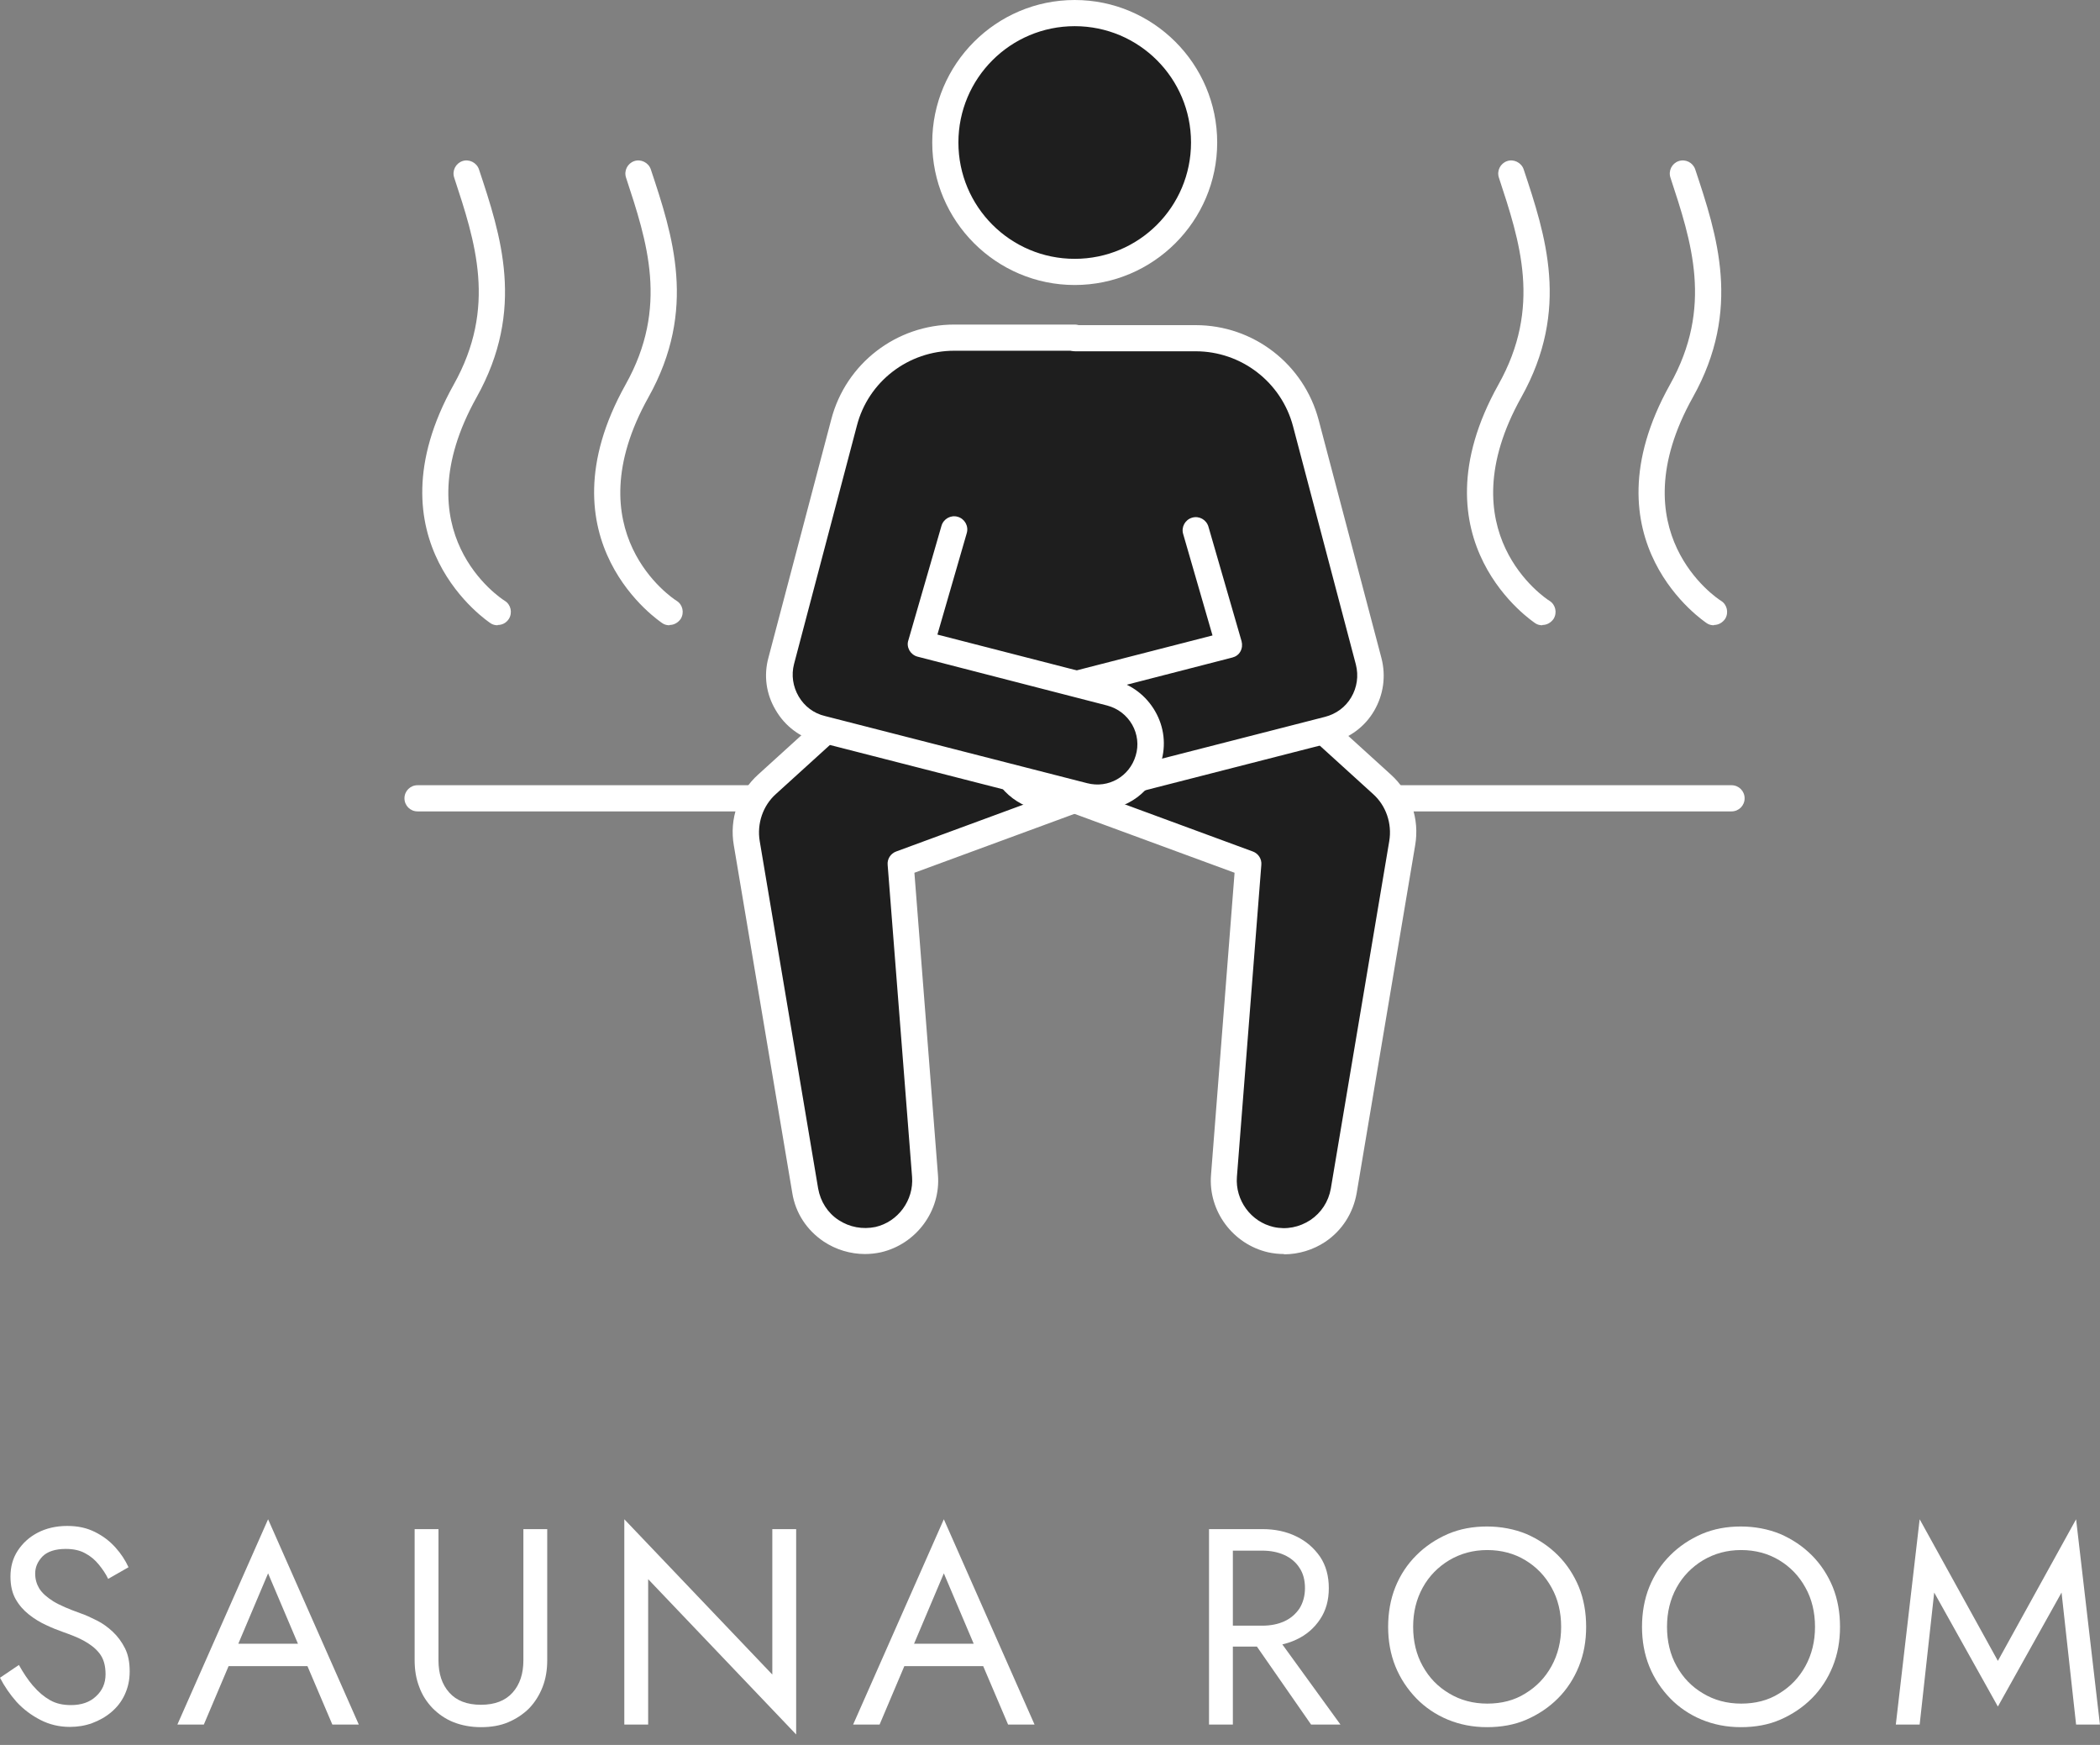
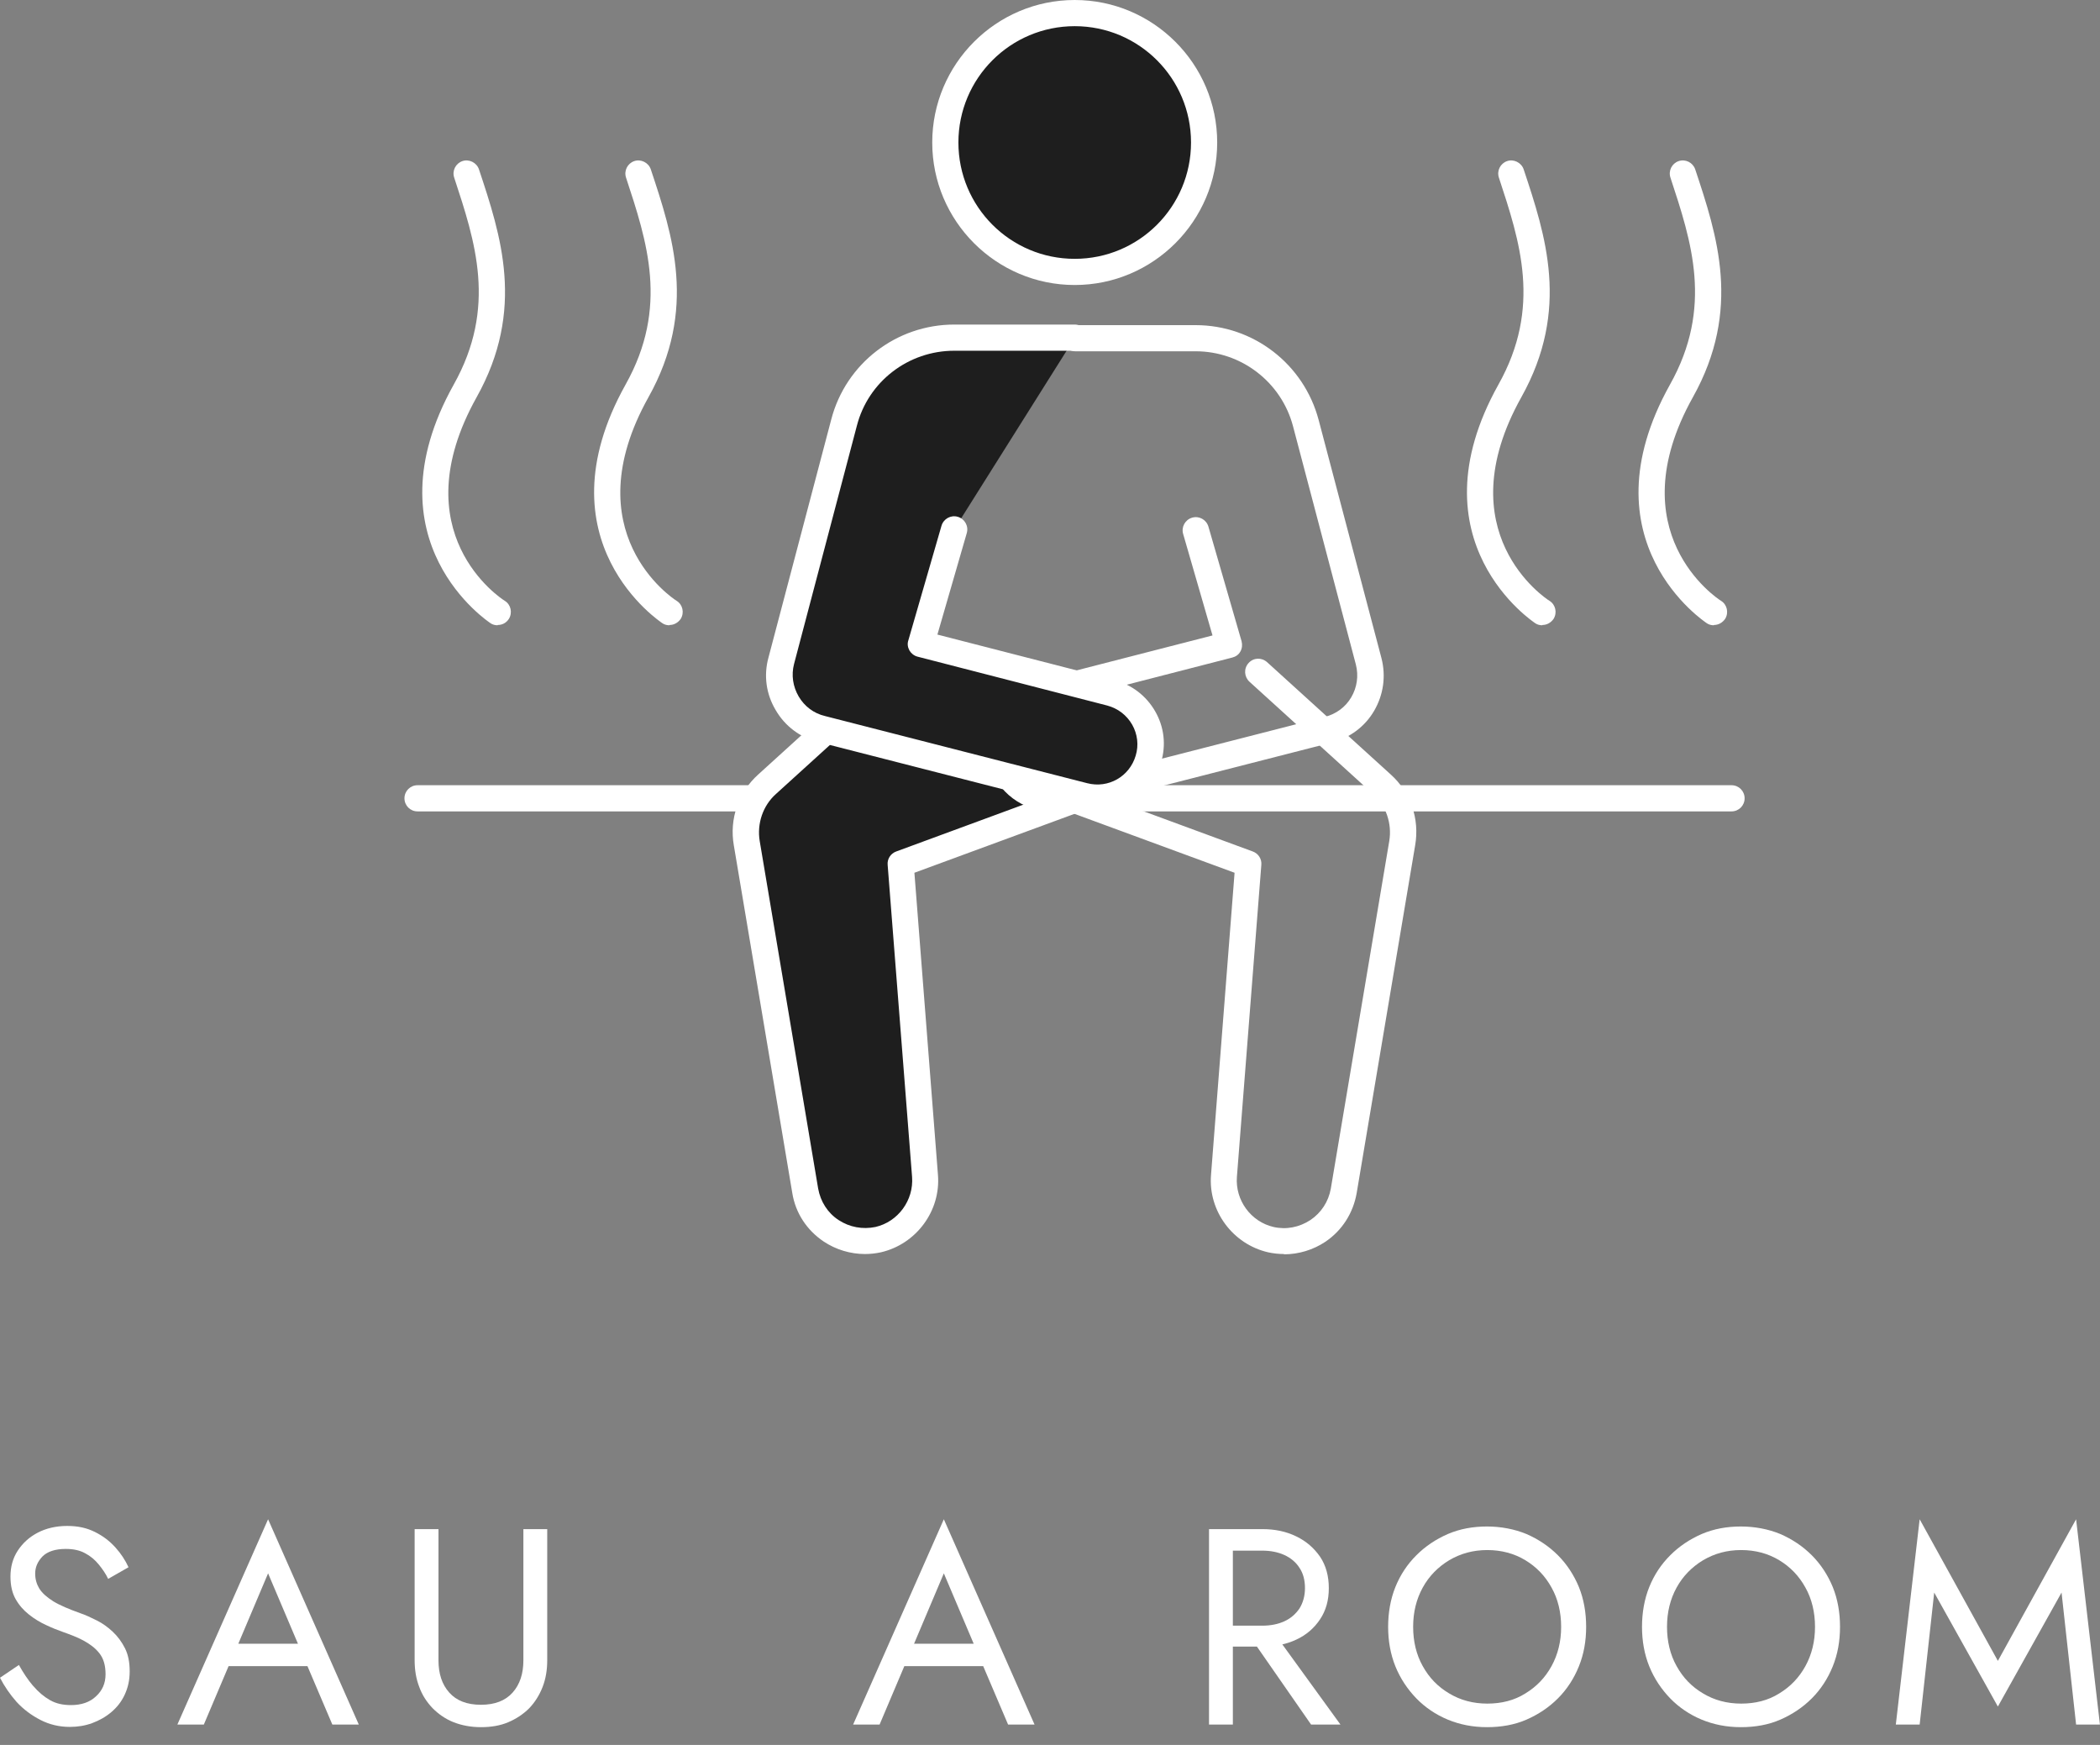
<svg xmlns="http://www.w3.org/2000/svg" width="65" height="54" viewBox="0 0 65 54" fill="none">
  <rect x="0" y="0" width="65" height="54" fill="#808080" stroke="none" />
  <path d="M1.035 52.182C1.188 52.362 1.359 52.506 1.548 52.614C1.737 52.722 1.953 52.767 2.196 52.767C2.52 52.767 2.781 52.677 2.97 52.497C3.168 52.317 3.267 52.092 3.267 51.813C3.267 51.534 3.204 51.327 3.078 51.165C2.952 51.003 2.781 50.877 2.583 50.769C2.385 50.661 2.16 50.58 1.935 50.499C1.782 50.445 1.62 50.382 1.431 50.292C1.251 50.211 1.071 50.103 0.9 49.968C0.729 49.833 0.594 49.68 0.486 49.491C0.378 49.302 0.324 49.068 0.324 48.789C0.324 48.492 0.396 48.222 0.549 47.988C0.702 47.754 0.909 47.565 1.17 47.43C1.431 47.295 1.737 47.223 2.079 47.223C2.421 47.223 2.691 47.286 2.943 47.412C3.195 47.538 3.393 47.691 3.573 47.889C3.744 48.078 3.879 48.285 3.978 48.501L3.348 48.861C3.276 48.708 3.177 48.564 3.06 48.42C2.943 48.276 2.808 48.159 2.637 48.069C2.475 47.979 2.277 47.934 2.034 47.934C1.71 47.934 1.467 48.015 1.314 48.168C1.161 48.33 1.089 48.501 1.089 48.699C1.089 48.87 1.134 49.023 1.215 49.158C1.305 49.302 1.449 49.428 1.647 49.554C1.854 49.68 2.133 49.797 2.484 49.923C2.646 49.977 2.817 50.058 2.997 50.148C3.177 50.238 3.339 50.355 3.492 50.499C3.645 50.643 3.771 50.814 3.87 51.012C3.969 51.21 4.014 51.444 4.014 51.723C4.014 52.002 3.96 52.227 3.861 52.443C3.762 52.659 3.618 52.839 3.447 52.983C3.267 53.136 3.069 53.244 2.853 53.325C2.628 53.406 2.403 53.442 2.16 53.442C1.836 53.442 1.53 53.37 1.251 53.226C0.972 53.082 0.729 52.902 0.513 52.668C0.306 52.434 0.135 52.182 0 51.921L0.585 51.525C0.72 51.768 0.864 51.984 1.017 52.164L1.035 52.182Z" fill="white" />
  <path d="M7.281 51.093L7.209 51.246L6.309 53.37H5.49L8.298 47.016L11.106 53.37H10.287L9.405 51.3L9.333 51.129L8.298 48.69L7.281 51.093ZM6.975 50.868H9.657L9.918 51.561H6.723L6.984 50.868H6.975Z" fill="white" />
  <path d="M13.572 47.321V51.38C13.572 51.794 13.68 52.127 13.905 52.379C14.13 52.631 14.454 52.757 14.886 52.757C15.318 52.757 15.642 52.631 15.867 52.379C16.092 52.127 16.2 51.794 16.2 51.38V47.321H16.938V51.38C16.938 51.677 16.893 51.956 16.794 52.208C16.695 52.46 16.56 52.676 16.38 52.865C16.2 53.045 15.984 53.189 15.732 53.297C15.48 53.405 15.192 53.45 14.886 53.45C14.58 53.45 14.292 53.396 14.04 53.297C13.788 53.198 13.572 53.045 13.392 52.865C13.212 52.676 13.068 52.46 12.978 52.208C12.879 51.956 12.834 51.677 12.834 51.38V47.321H13.572Z" fill="white" />
-   <path d="M24.643 47.322V53.676L20.062 48.87V53.37H19.324V47.016L23.905 51.822V47.322H24.643Z" fill="white" />
  <path d="M28.197 51.093L28.125 51.246L27.225 53.37H26.406L29.214 47.016L32.022 53.37H31.203L30.321 51.3L30.249 51.129L29.214 48.69L28.197 51.093ZM27.891 50.868H30.573L30.834 51.561H27.639L27.9 50.868H27.891Z" fill="white" />
  <path d="M38.16 47.321V53.369H37.422V47.321H38.16ZM37.836 47.321H39.069C39.465 47.321 39.807 47.393 40.122 47.546C40.437 47.699 40.671 47.906 40.86 48.176C41.04 48.446 41.13 48.77 41.13 49.148C41.13 49.526 41.04 49.841 40.86 50.111C40.68 50.381 40.437 50.597 40.122 50.741C39.816 50.885 39.465 50.957 39.069 50.957H37.836V50.309H39.069C39.33 50.309 39.555 50.264 39.753 50.174C39.951 50.084 40.104 49.949 40.221 49.778C40.329 49.607 40.392 49.391 40.392 49.148C40.392 48.905 40.338 48.689 40.221 48.518C40.113 48.347 39.951 48.212 39.753 48.122C39.555 48.032 39.321 47.987 39.069 47.987H37.836V47.321ZM39.33 50.39L41.49 53.369H40.581L38.511 50.39H39.33Z" fill="white" />
  <path d="M43.191 49.112C43.344 48.734 43.56 48.41 43.839 48.131C44.118 47.852 44.442 47.636 44.811 47.474C45.189 47.312 45.594 47.24 46.026 47.24C46.458 47.24 46.881 47.321 47.25 47.474C47.619 47.636 47.943 47.852 48.222 48.131C48.501 48.41 48.717 48.743 48.87 49.112C49.023 49.49 49.095 49.904 49.095 50.345C49.095 50.786 49.023 51.191 48.87 51.569C48.717 51.947 48.501 52.28 48.222 52.559C47.943 52.838 47.619 53.054 47.25 53.216C46.881 53.378 46.467 53.45 46.026 53.45C45.585 53.45 45.18 53.369 44.811 53.216C44.442 53.063 44.109 52.838 43.839 52.559C43.569 52.28 43.344 51.947 43.191 51.569C43.038 51.191 42.966 50.777 42.966 50.345C42.966 49.913 43.038 49.49 43.191 49.112ZM44.037 51.56C44.235 51.92 44.505 52.199 44.856 52.406C45.198 52.613 45.594 52.721 46.035 52.721C46.476 52.721 46.872 52.622 47.214 52.406C47.556 52.199 47.826 51.92 48.024 51.56C48.222 51.2 48.321 50.795 48.321 50.345C48.321 49.895 48.222 49.481 48.024 49.13C47.826 48.77 47.556 48.491 47.214 48.284C46.872 48.077 46.476 47.969 46.035 47.969C45.594 47.969 45.207 48.077 44.856 48.284C44.514 48.491 44.235 48.77 44.037 49.13C43.839 49.49 43.74 49.895 43.74 50.345C43.74 50.795 43.839 51.209 44.037 51.56Z" fill="white" />
  <path d="M51.049 49.112C51.202 48.734 51.418 48.41 51.697 48.131C51.976 47.852 52.3 47.636 52.669 47.474C53.047 47.312 53.452 47.24 53.884 47.24C54.316 47.24 54.739 47.321 55.108 47.474C55.477 47.636 55.801 47.852 56.08 48.131C56.359 48.41 56.575 48.743 56.728 49.112C56.881 49.49 56.953 49.904 56.953 50.345C56.953 50.786 56.881 51.191 56.728 51.569C56.575 51.947 56.359 52.28 56.08 52.559C55.801 52.838 55.477 53.054 55.108 53.216C54.739 53.378 54.325 53.45 53.884 53.45C53.443 53.45 53.038 53.369 52.669 53.216C52.3 53.063 51.967 52.838 51.697 52.559C51.427 52.28 51.202 51.947 51.049 51.569C50.896 51.191 50.824 50.777 50.824 50.345C50.824 49.913 50.896 49.49 51.049 49.112ZM51.895 51.56C52.093 51.92 52.363 52.199 52.714 52.406C53.056 52.613 53.452 52.721 53.893 52.721C54.334 52.721 54.73 52.622 55.072 52.406C55.414 52.199 55.684 51.92 55.882 51.56C56.08 51.2 56.179 50.795 56.179 50.345C56.179 49.895 56.08 49.481 55.882 49.13C55.684 48.77 55.414 48.491 55.072 48.284C54.73 48.077 54.334 47.969 53.893 47.969C53.452 47.969 53.065 48.077 52.714 48.284C52.372 48.491 52.093 48.77 51.895 49.13C51.697 49.49 51.598 49.895 51.598 50.345C51.598 50.795 51.697 51.209 51.895 51.56Z" fill="white" />
  <path d="M59.418 53.37H58.68L59.418 47.016L61.839 51.399L64.26 47.016L64.998 53.37H64.26L63.81 49.284L61.839 52.812L59.868 49.284L59.418 53.37Z" fill="white" />
  <path d="M33.75 3.222L33.588 3.519H33.246L33.075 3.222L33.246 2.934H33.588L33.75 3.222Z" fill="black" />
  <path d="M53.595 25.11H12.924C12.699 25.11 12.519 24.93 12.519 24.705C12.519 24.48 12.699 24.3 12.924 24.3H53.595C53.82 24.3 54 24.48 54 24.705C54 24.93 53.82 25.11 53.595 25.11Z" fill="white" />
-   <path d="M33.264 8.415C35.476 8.415 37.269 6.622 37.269 4.41C37.269 2.198 35.476 0.405 33.264 0.405C31.052 0.405 29.259 2.198 29.259 4.41C29.259 6.622 31.052 8.415 33.264 8.415Z" fill="#1E1E1E" />
+   <path d="M33.264 8.415C35.476 8.415 37.269 6.622 37.269 4.41C37.269 2.198 35.476 0.405 33.264 0.405C31.052 0.405 29.259 2.198 29.259 4.41C29.259 6.622 31.052 8.415 33.264 8.415" fill="#1E1E1E" />
  <path d="M33.265 8.82C30.835 8.82 28.855 6.84 28.855 4.41C28.855 1.98 30.835 0 33.265 0C35.695 0 37.675 1.98 37.675 4.41C37.675 6.84 35.695 8.82 33.265 8.82ZM33.265 0.81C31.276 0.81 29.665 2.421 29.665 4.41C29.665 6.399 31.276 8.01 33.265 8.01C35.254 8.01 36.865 6.399 36.865 4.41C36.865 2.421 35.254 0.81 33.265 0.81Z" fill="white" />
-   <path d="M42.775 24.264L40.957 22.608L41.11 22.572C42.037 22.329 42.595 21.384 42.352 20.457L40.408 13.086C40.003 11.538 38.599 10.458 36.997 10.458H29.536C27.934 10.458 26.53 11.538 26.125 13.086L24.181 20.457C23.938 21.384 24.496 22.338 25.423 22.572L25.576 22.608L23.758 24.264C23.245 24.723 23.011 25.416 23.128 26.091L24.937 36.846C25.117 37.908 26.152 38.592 27.196 38.358C28.096 38.151 28.717 37.314 28.645 36.387L27.889 26.73L33.28 24.741L38.671 26.73L37.915 36.387C37.843 37.314 38.455 38.151 39.364 38.358C40.408 38.601 41.443 37.908 41.623 36.846L43.432 26.091C43.549 25.416 43.306 24.723 42.802 24.264H42.775Z" fill="#1E1E1E" />
  <path d="M27.565 20.79L23.74 24.264C23.227 24.723 22.993 25.416 23.11 26.091L24.919 36.846C25.099 37.908 26.134 38.592 27.178 38.358C28.078 38.151 28.699 37.314 28.627 36.387L27.871 26.73L33.541 24.642" fill="#1E1E1E" />
  <path d="M26.773 38.808C26.323 38.808 25.873 38.673 25.495 38.421C24.973 38.07 24.622 37.539 24.523 36.918L22.714 26.163C22.57 25.344 22.858 24.516 23.47 23.967L27.295 20.493C27.457 20.34 27.718 20.358 27.871 20.52C28.024 20.682 28.006 20.943 27.844 21.096L24.019 24.57C23.614 24.93 23.425 25.488 23.515 26.028L25.324 36.783C25.396 37.179 25.612 37.53 25.954 37.755C26.296 37.98 26.701 38.052 27.097 37.971C27.799 37.809 28.285 37.143 28.231 36.423L27.475 26.766C27.457 26.586 27.565 26.415 27.736 26.352L33.406 24.264C33.613 24.192 33.847 24.291 33.928 24.507C34.009 24.714 33.901 24.948 33.685 25.029L28.303 27.009L29.032 36.36C29.122 37.476 28.357 38.502 27.268 38.754C27.106 38.79 26.935 38.808 26.773 38.808Z" fill="white" />
  <path d="M39.743 38.808C39.581 38.808 39.41 38.79 39.248 38.754C38.159 38.502 37.394 37.476 37.484 36.36L38.213 27.009L32.831 25.029C32.624 24.948 32.516 24.723 32.588 24.507C32.669 24.3 32.903 24.192 33.11 24.264L38.78 26.352C38.951 26.415 39.059 26.586 39.041 26.766L38.285 36.423C38.231 37.143 38.717 37.809 39.419 37.971C39.815 38.061 40.22 37.98 40.562 37.755C40.895 37.53 41.12 37.188 41.192 36.783L43.001 26.028C43.091 25.488 42.902 24.93 42.497 24.57L38.672 21.096C38.51 20.943 38.492 20.691 38.645 20.52C38.798 20.349 39.05 20.34 39.221 20.493L43.046 23.967C43.658 24.516 43.946 25.335 43.802 26.163L41.993 36.918C41.885 37.539 41.543 38.079 41.021 38.43C40.643 38.682 40.193 38.817 39.743 38.817V38.808Z" fill="white" />
-   <path d="M33.264 10.457H36.99C38.592 10.457 39.996 11.537 40.401 13.085L42.345 20.456C42.588 21.383 42.03 22.337 41.103 22.571L32.985 24.65C32.121 24.875 31.239 24.371 30.996 23.516C30.735 22.625 31.266 21.698 32.166 21.464L38.034 19.952L37.008 16.406" fill="#1E1E1E" />
  <path d="M32.562 25.11C31.671 25.11 30.861 24.524 30.609 23.625C30.456 23.093 30.519 22.535 30.789 22.049C31.068 21.564 31.518 21.212 32.067 21.069L37.53 19.665L36.621 16.523C36.558 16.308 36.684 16.082 36.9 16.02C37.116 15.957 37.341 16.082 37.404 16.299L38.43 19.845C38.457 19.953 38.448 20.061 38.394 20.16C38.34 20.259 38.25 20.322 38.142 20.349L32.274 21.86C31.941 21.951 31.671 22.157 31.5 22.454C31.338 22.752 31.293 23.084 31.392 23.409C31.581 24.056 32.238 24.434 32.895 24.264L41.013 22.184C41.355 22.095 41.643 21.887 41.823 21.581C42.003 21.276 42.057 20.916 41.967 20.564L40.023 13.194C39.663 11.825 38.421 10.871 37.008 10.871H33.282C33.057 10.871 32.877 10.691 32.877 10.466C32.877 10.242 33.057 10.062 33.282 10.062H37.008C38.799 10.062 40.356 11.268 40.815 12.995L42.759 20.366C42.903 20.924 42.822 21.5 42.534 21.995C42.246 22.491 41.778 22.832 41.229 22.977L33.111 25.055C32.931 25.101 32.76 25.128 32.589 25.128L32.562 25.11Z" fill="white" />
  <path d="M33.263 10.458H29.537C27.935 10.458 26.531 11.538 26.126 13.086L24.182 20.457C23.939 21.384 24.497 22.338 25.424 22.572L33.542 24.651C34.406 24.876 35.288 24.372 35.531 23.517C35.792 22.626 35.261 21.699 34.361 21.465L28.493 19.953L29.519 16.407" fill="#1E1E1E" />
  <path d="M33.965 25.11C33.794 25.11 33.614 25.092 33.434 25.038L25.316 22.959C24.767 22.824 24.299 22.473 24.011 21.978C23.714 21.483 23.633 20.907 23.786 20.349L25.73 12.978C26.18 11.25 27.746 10.044 29.537 10.044H33.263C33.488 10.044 33.668 10.224 33.668 10.449C33.668 10.674 33.488 10.854 33.263 10.854H29.537C28.115 10.854 26.873 11.808 26.522 13.176L24.578 20.547C24.488 20.889 24.542 21.249 24.722 21.555C24.902 21.861 25.19 22.077 25.532 22.158L33.65 24.237C34.307 24.408 34.964 24.03 35.153 23.382C35.252 23.058 35.207 22.716 35.045 22.428C34.874 22.131 34.604 21.924 34.271 21.834L28.403 20.322C28.295 20.295 28.205 20.223 28.151 20.133C28.097 20.034 28.079 19.926 28.115 19.818L29.141 16.272C29.204 16.056 29.429 15.93 29.645 15.993C29.861 16.056 29.987 16.281 29.924 16.497L29.015 19.638L34.478 21.042C35.027 21.186 35.477 21.528 35.756 22.014C36.035 22.5 36.098 23.058 35.936 23.598C35.684 24.498 34.874 25.074 33.983 25.074L33.965 25.11Z" fill="white" />
  <path d="M15.4 19.35C15.328 19.35 15.247 19.332 15.184 19.287C15.148 19.26 11.332 16.767 14.041 11.907C15.391 9.504 14.707 7.47 14.059 5.499C13.987 5.283 14.104 5.058 14.311 4.986C14.518 4.914 14.752 5.031 14.824 5.238C15.499 7.272 16.273 9.576 14.752 12.294C12.412 16.488 15.49 18.513 15.625 18.594C15.814 18.711 15.868 18.963 15.751 19.152C15.67 19.278 15.544 19.341 15.409 19.341L15.4 19.35Z" fill="white" />
  <path d="M20.719 19.35C20.647 19.35 20.566 19.332 20.503 19.287C20.467 19.26 16.651 16.767 19.36 11.907C20.71 9.504 20.026 7.47 19.378 5.499C19.306 5.283 19.423 5.058 19.63 4.986C19.837 4.914 20.071 5.031 20.143 5.238C20.818 7.272 21.592 9.576 20.071 12.294C17.74 16.47 20.809 18.513 20.944 18.594C21.133 18.711 21.187 18.963 21.07 19.152C20.989 19.269 20.863 19.341 20.728 19.341L20.719 19.35Z" fill="white" />
  <path d="M47.736 19.35C47.664 19.35 47.583 19.332 47.52 19.287C47.484 19.26 43.668 16.767 46.377 11.907C47.727 9.504 47.043 7.47 46.395 5.499C46.323 5.283 46.44 5.058 46.647 4.986C46.854 4.914 47.088 5.031 47.16 5.238C47.835 7.272 48.609 9.576 47.088 12.294C44.757 16.47 47.826 18.513 47.961 18.594C48.15 18.711 48.204 18.963 48.087 19.152C48.006 19.269 47.88 19.341 47.745 19.341L47.736 19.35Z" fill="white" />
  <path d="M53.046 19.35C52.974 19.35 52.893 19.332 52.83 19.287C52.794 19.26 48.978 16.767 51.687 11.907C53.037 9.504 52.353 7.47 51.705 5.499C51.633 5.283 51.75 5.058 51.957 4.986C52.173 4.914 52.398 5.031 52.47 5.238C53.145 7.272 53.919 9.576 52.398 12.294C50.067 16.47 53.136 18.513 53.271 18.594C53.46 18.711 53.514 18.963 53.397 19.152C53.316 19.269 53.19 19.341 53.055 19.341L53.046 19.35Z" fill="white" />
</svg>